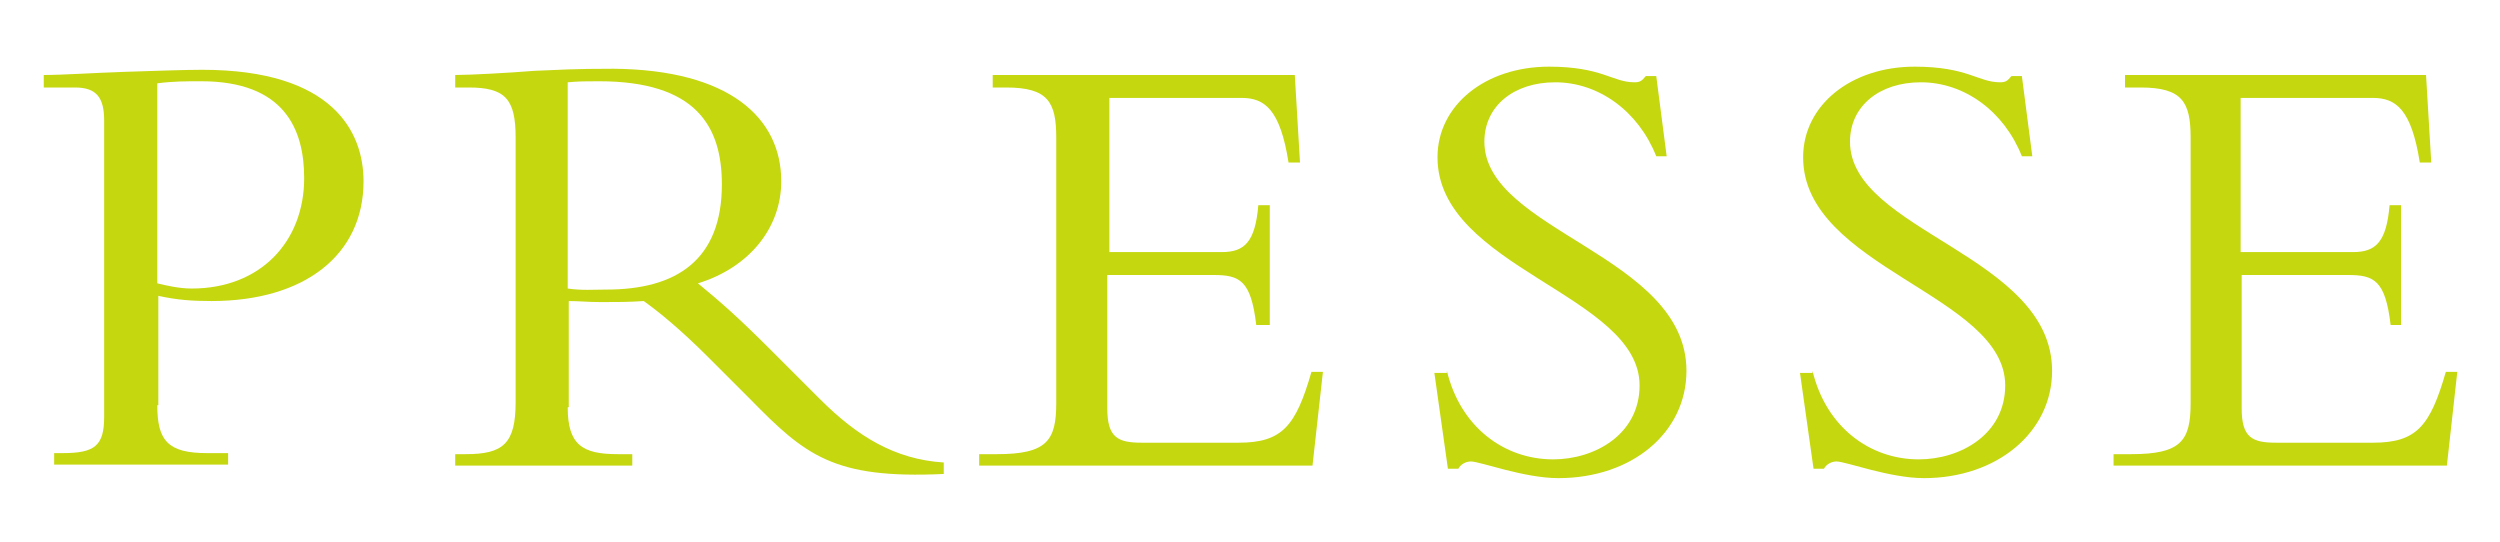
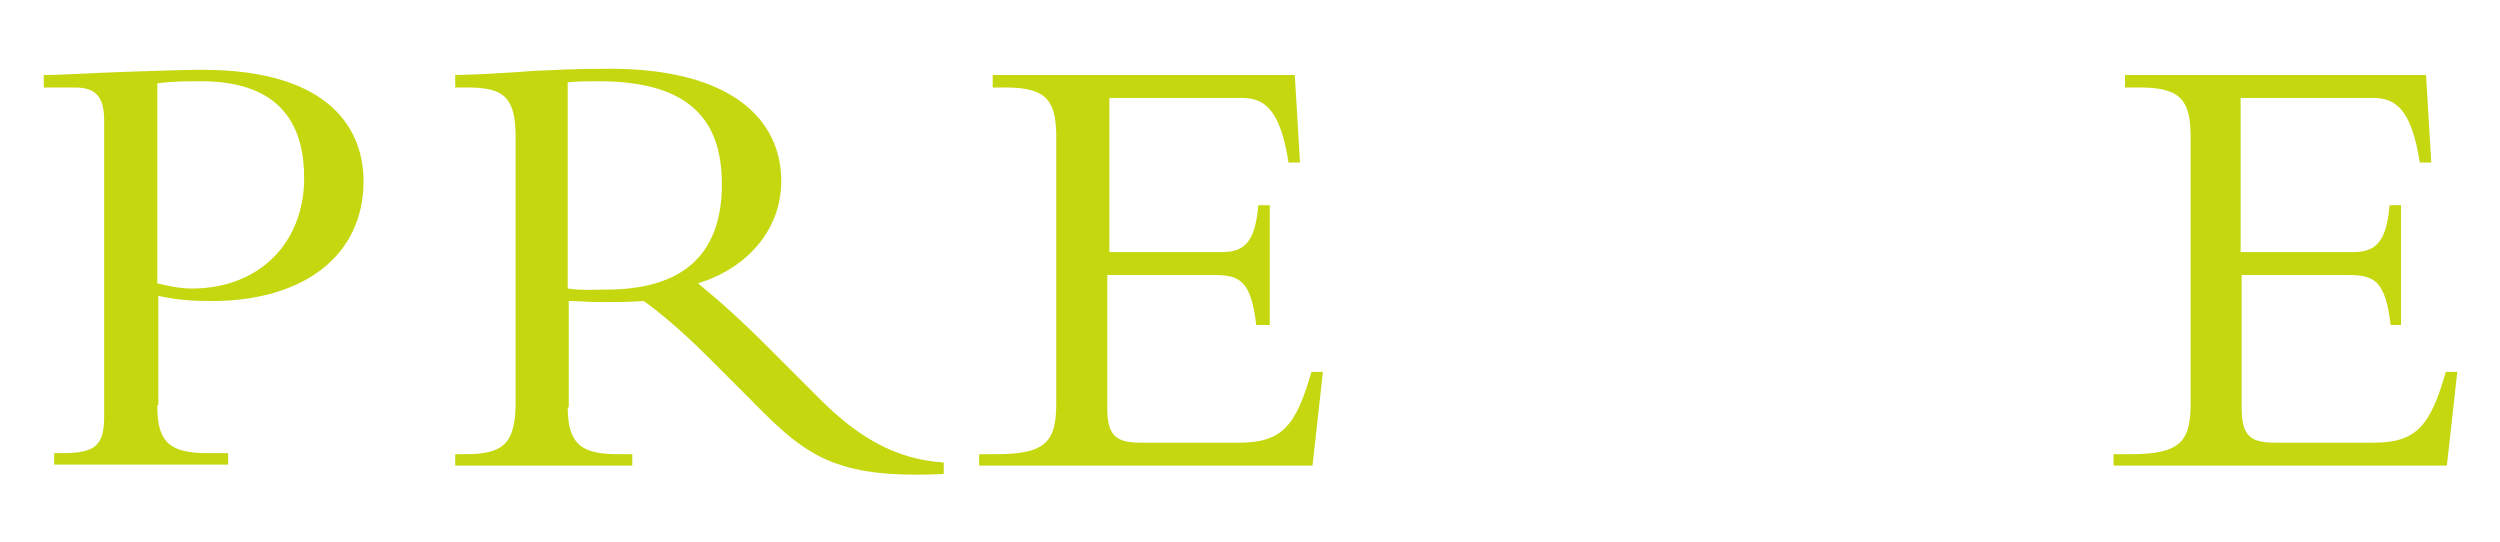
<svg xmlns="http://www.w3.org/2000/svg" version="1.1" id="レイヤー_1" x="0px" y="0px" viewBox="0 0 240 52" style="enable-background:new 0 0 240 52;" xml:space="preserve">
  <style type="text/css">
	.st0{display:none;fill:#FFFFFF;}
	.st1{fill:#C4D70F;}
</style>
  <rect class="st0" width="240" height="52" />
  <g>
    <path class="st1" d="M15.1,38.9c0,3.4,1,4.6,4.8,4.6h2v1.1H5.2v-1.1H6c3.1,0,4-0.7,4-3.5V11.6c0-2.2-0.7-3.2-2.8-3.2h-3V7.2   C6,7.2,8.9,7,11.9,6.9s5.9-0.2,7.5-0.2c12.6,0,15.5,6,15.5,10.7c0,7.1-5.7,11.5-14.6,11.5c-1.8,0-3.3-0.1-5.1-0.5v10.5H15.1z    M15.1,27.2c0.8,0.2,2.1,0.5,3.3,0.5c6.6,0,10.8-4.5,10.8-10.6c0-4.7-1.9-9.3-9.9-9.3c-1.4,0-2.7,0-4.2,0.2   C15.1,8,15.1,27.2,15.1,27.2z" />
    <path class="st1" d="M54.5,39.1c0,3.6,1.4,4.5,4.8,4.5h1.4v1.1h-17v-1.1h1c3.6,0,4.8-1,4.8-5V13.2c0-3.7-1-4.8-4.5-4.8h-1.3V7.2   c1.4,0,5.1-0.2,7.6-0.4c2.5-0.1,3.7-0.2,7.6-0.2C70,6.7,75,11.3,75,17.4c0,4.5-3.1,8.3-8,9.8c2.2,1.8,4,3.4,6.9,6.3l4.8,4.8   c3.6,3.6,7.2,5.8,11.9,6.1v1.1C80,46,77.3,43.7,72,38.3l-4-4c-2.7-2.7-4.8-4.4-6.2-5.4C60.3,29,59.3,29,57.7,29   c-1.3,0-2.1-0.1-3.1-0.1v10.2H54.5z M54.5,27.7c1.4,0.2,2.4,0.1,3.7,0.1c6.7,0,11.1-2.8,11.1-10.1c0-5.6-2.5-9.9-11.8-9.9   c-1.2,0-1.9,0-3,0.1C54.5,7.9,54.5,27.7,54.5,27.7z" />
    <path class="st1" d="M121.7,31.2h-1.1c-0.5-4.3-1.6-4.8-4.1-4.8h-10.2v12.8c0,2.8,1,3.3,3.3,3.3h9.3c4.2,0,5.5-1.6,7-6.8h1.1l-1,9   H94v-1.1h1.7c4.8,0,5.7-1.3,5.7-4.9V13.2c0-3.4-0.8-4.8-4.8-4.8h-1.3V7.2h29l0.5,8.4h-1.1c-0.8-5.1-2.3-6.2-4.5-6.2h-12.7v14.8   h10.8c2.2,0,3.2-1,3.5-4.5h1.1v11.5H121.7z" />
-     <path class="st1" d="M138.9,35.6c1.3,5.4,5.5,8.5,10.2,8.5c4,0,8.3-2.4,8.3-7.1c0-8.7-19.4-11.3-19.4-21.9c0-5,4.6-8.7,10.7-8.7   c5.1,0,6.1,1.5,8.2,1.5c0.5,0,0.7-0.1,1.1-0.6h1l1,7.7h-1c-1.7-4.3-5.5-7.1-9.7-7.1c-4,0-6.8,2.3-6.8,5.7c0,8.6,19.4,10.9,19.4,22   c0,5.9-5.2,10.3-12.3,10.3c-3.3,0-7.5-1.6-8.4-1.6c-0.5,0-1,0.3-1.2,0.7h-1l-1.3-9.2h1.2V35.6z" />
-     <path class="st1" d="M174,35.6c1.3,5.4,5.5,8.5,10.2,8.5c4,0,8.3-2.4,8.3-7.1c0-8.7-19.4-11.3-19.4-21.9c0-5,4.6-8.7,10.7-8.7   c5.1,0,6.1,1.5,8.2,1.5c0.5,0,0.7-0.1,1.1-0.6h1l1,7.7h-1c-1.7-4.3-5.5-7.1-9.7-7.1c-4,0-6.8,2.3-6.8,5.7c0,8.6,19.4,10.9,19.4,22   c0,5.9-5.3,10.3-12.3,10.3c-3.3,0-7.5-1.6-8.4-1.6c-0.5,0-1,0.3-1.2,0.7h-1l-1.3-9.2h1.2V35.6z" />
    <path class="st1" d="M230.6,31.2h-1.1c-0.5-4.3-1.6-4.8-4.1-4.8h-10.2v12.8c0,2.8,1,3.3,3.3,3.3h9.3c4.2,0,5.5-1.6,7-6.8h1.1l-1,9   h-32v-1.1h1.7c4.8,0,5.7-1.3,5.7-4.9V13.2c0-3.4-0.8-4.8-4.8-4.8H204V7.2h28.9l0.5,8.4h-1.1c-0.8-5.1-2.3-6.2-4.5-6.2h-12.7v14.8   h10.8c2.2,0,3.2-1,3.5-4.5h1.1v11.5H230.6z" />
  </g>
</svg>